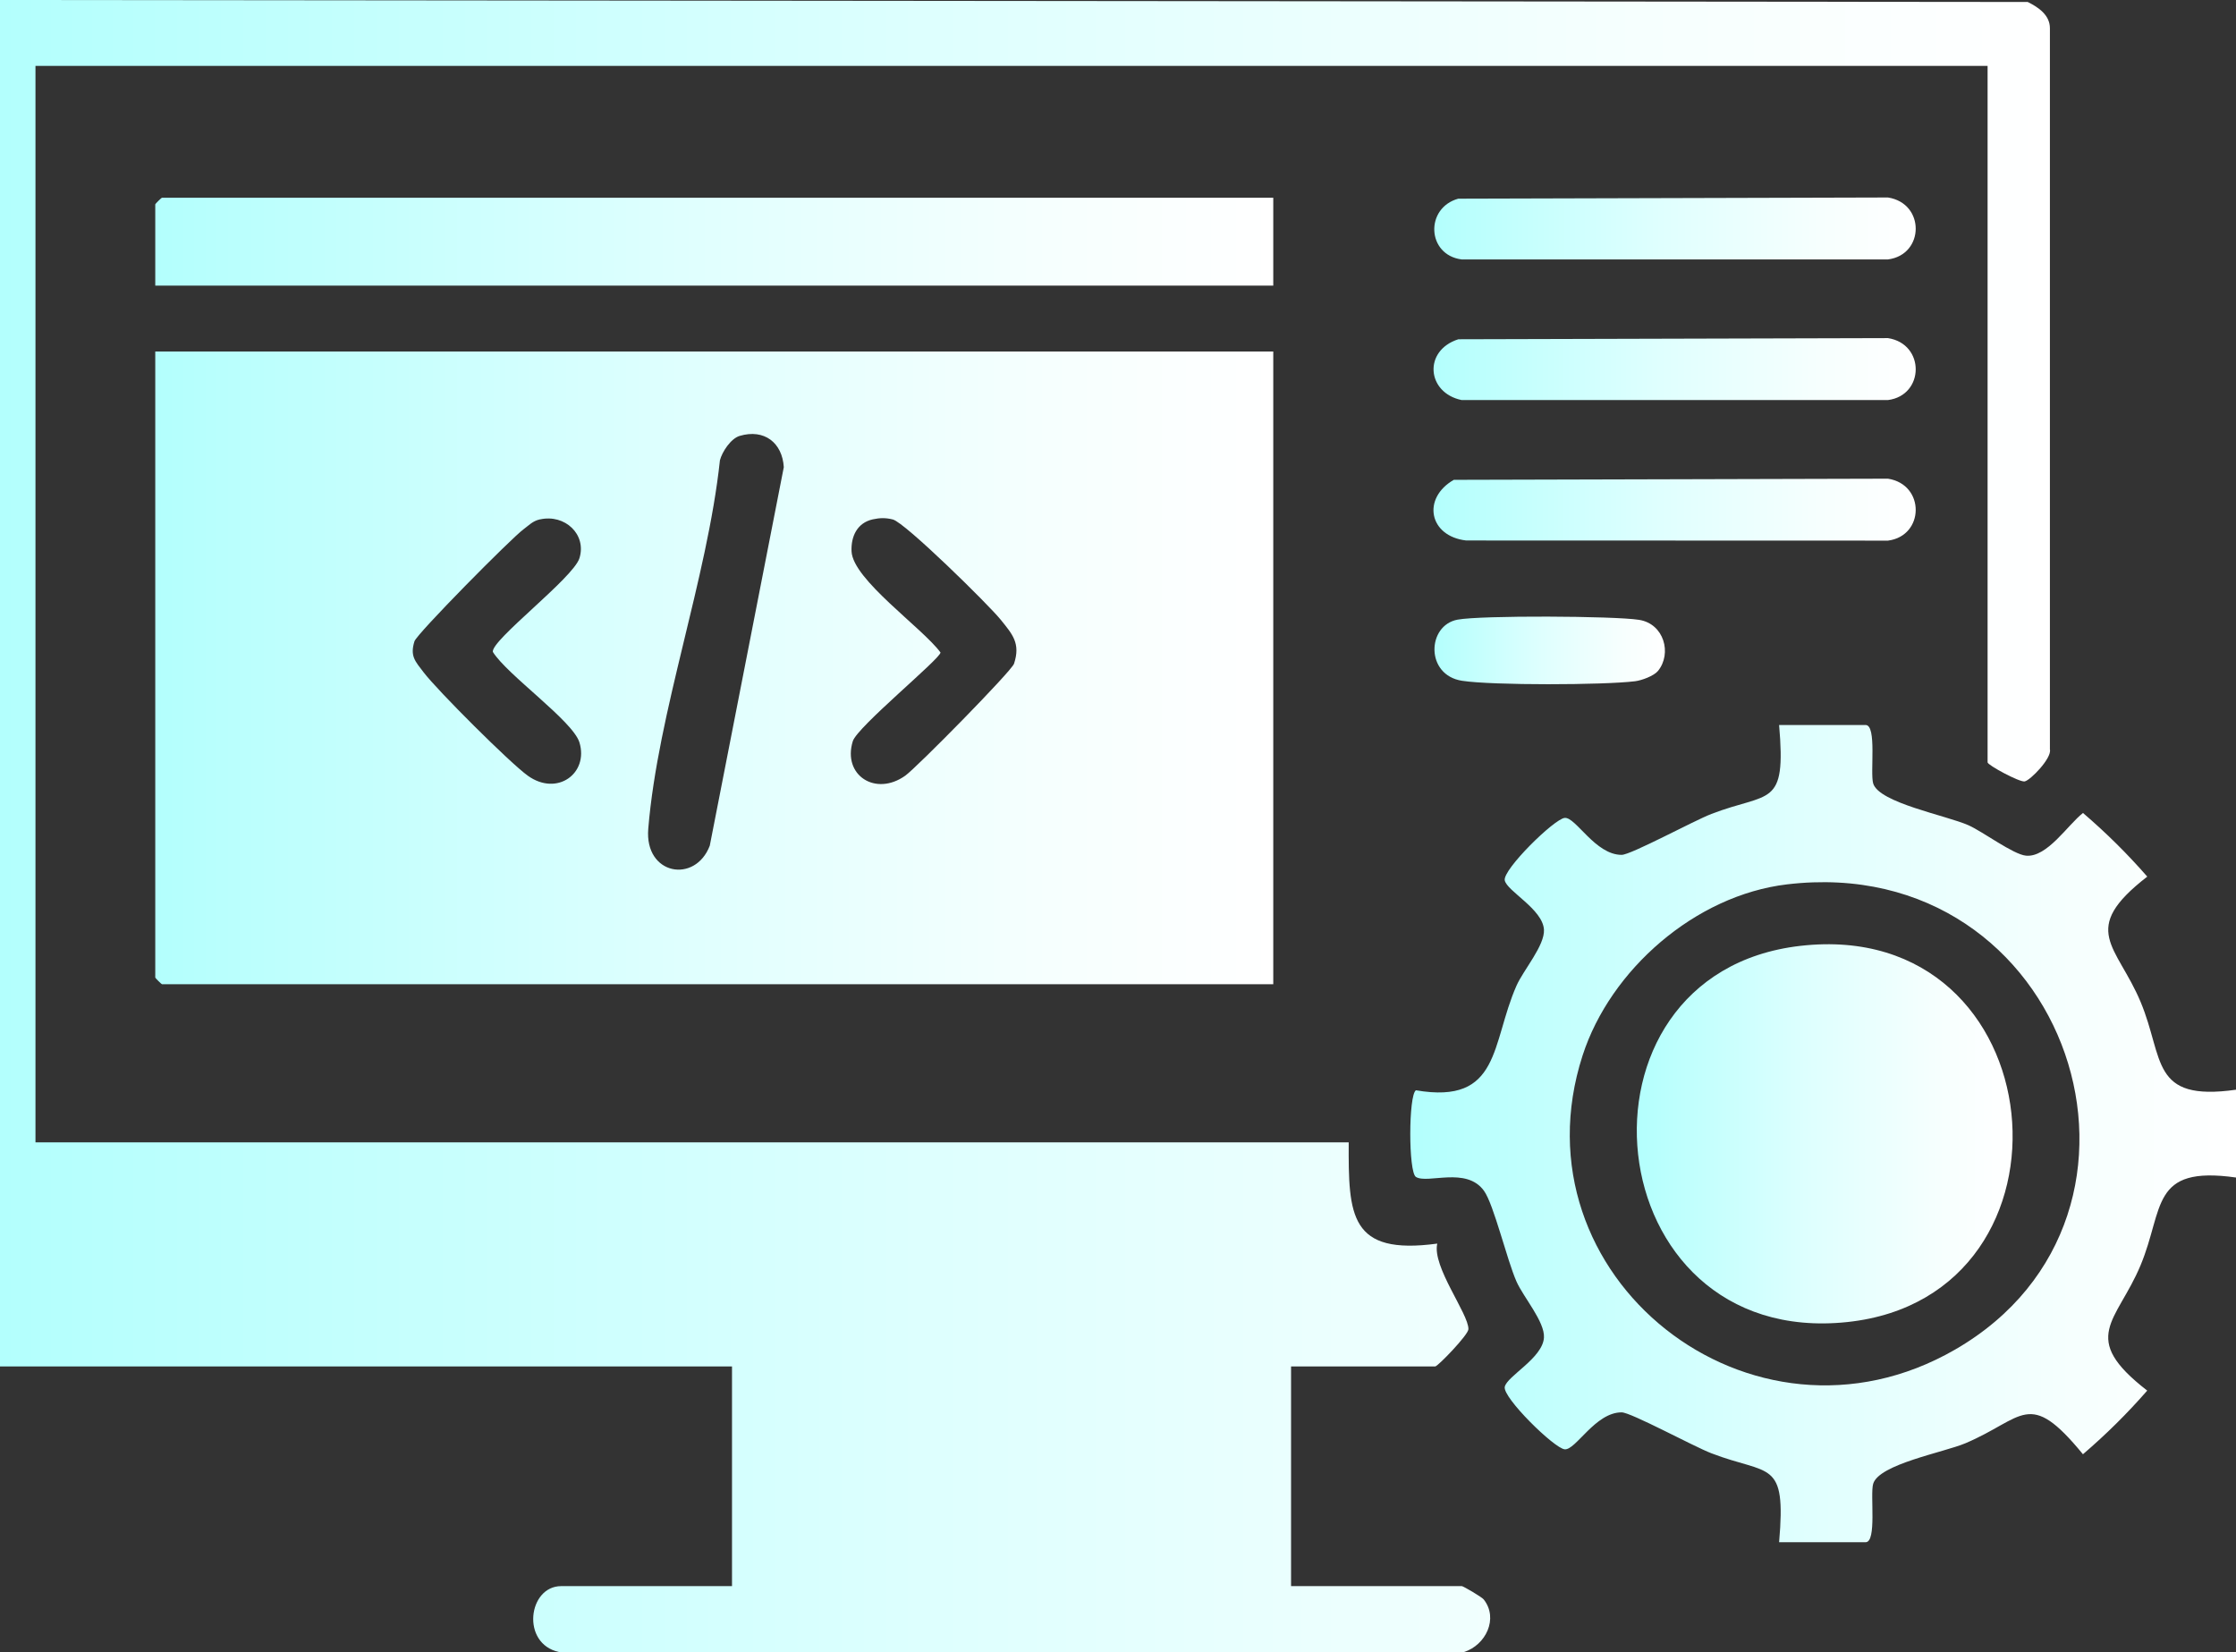
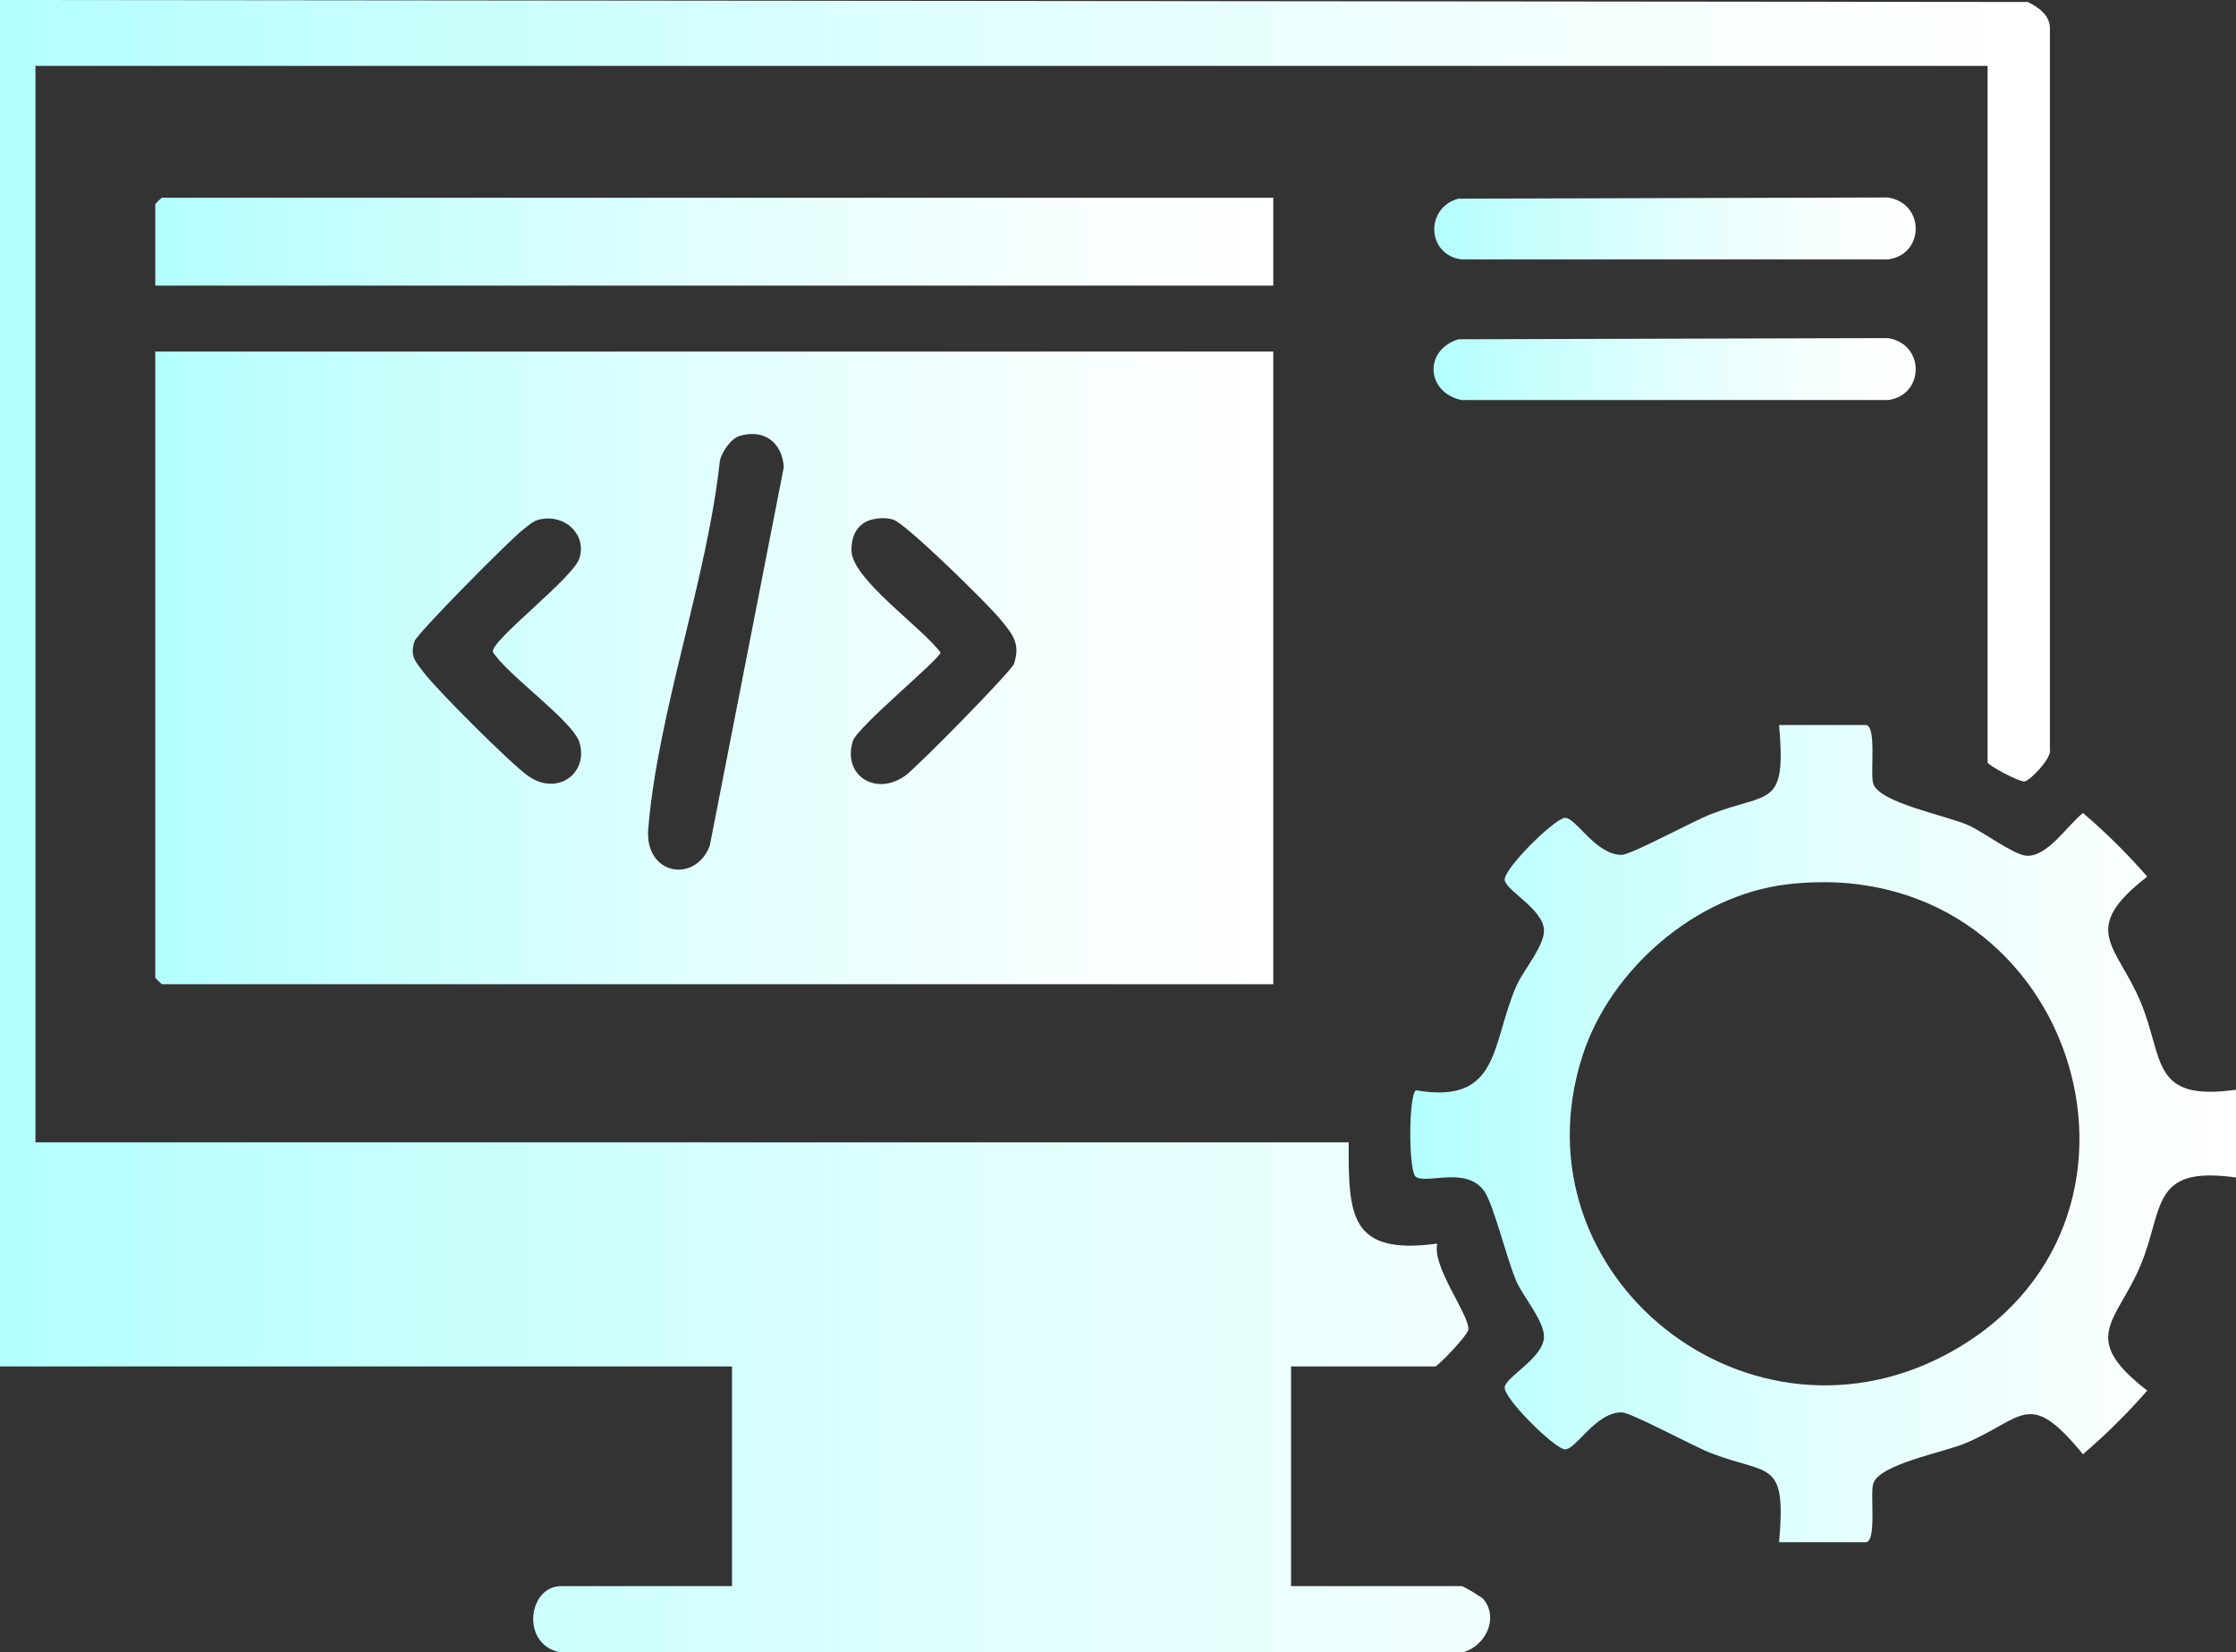
<svg xmlns="http://www.w3.org/2000/svg" width="134" height="99" viewBox="0 0 134 99" fill="none">
  <rect x="0" y="0" width="134" height="99" fill="#333333" stroke="none" />
  <path d="M0 0L121.519 0.119C122.161 0.436 122.854 0.908 122.848 1.7V44.909C122.974 45.429 121.674 46.765 121.335 46.828C121.034 46.886 119.113 45.852 119.113 45.685V3.949H2.126V68.458H80.826C80.805 72.856 80.888 75.235 86.133 74.525C85.811 75.903 88.019 78.735 88 79.654C87.992 80 86.162 81.885 86.013 81.885H77.371V95.051H87.606C87.683 95.051 88.797 95.695 88.919 95.853C89.815 96.994 89.039 98.585 87.739 99H33.5C31.206 98.504 31.646 95.051 33.633 95.051H43.868V81.885H0V0Z" fill="url(#paint0_linear_3029_178)" />
  <path d="M76.305 21.064V58.98H9.705C9.676 58.98 9.305 58.613 9.305 58.584V21.064H76.305ZM44.324 26.123C43.802 26.279 43.277 27.068 43.144 27.585C42.377 34.716 39.427 42.652 38.849 49.669C38.62 52.436 41.657 52.971 42.536 50.68L46.972 27.994C46.881 26.532 45.802 25.684 44.324 26.123ZM32.362 31.123C31.918 31.221 31.697 31.482 31.369 31.722C30.644 32.253 24.975 37.982 24.837 38.433C24.56 39.328 24.885 39.629 25.388 40.292C26.209 41.371 30.556 45.714 31.63 46.485C33.388 47.747 35.288 46.343 34.725 44.492C34.331 43.201 30.394 40.447 29.536 39.067C29.413 38.37 34.355 34.642 34.725 33.451C35.168 32.026 33.852 30.796 32.368 31.125L32.362 31.123ZM52.305 31.123C51.373 31.329 50.992 32.142 51.032 33.039C51.104 34.732 55.276 37.623 56.363 39.101C56.363 39.473 51.37 43.56 51.106 44.42C50.478 46.461 52.476 47.752 54.253 46.482C54.945 45.986 60.62 40.223 60.769 39.774C61.171 38.552 60.678 38.013 59.959 37.124C59.24 36.234 54.245 31.321 53.507 31.131C53.083 31.023 52.729 31.03 52.305 31.123Z" fill="url(#paint1_linear_3029_178)" />
  <path d="M134 65.298V70.565C128.843 69.833 129.7 72.428 128.28 75.826C126.861 79.224 124.551 80.142 128.68 83.334C127.473 84.715 126.224 85.951 124.828 87.149C121.559 83.163 121.298 85.005 117.779 86.492C116.492 87.036 112.603 87.743 112.256 88.921C112.065 89.567 112.485 92.421 111.803 92.421H106.619C107.056 87.408 106.041 88.43 102.562 87.091C101.494 86.682 97.743 84.638 97.181 84.638C95.598 84.638 94.434 86.912 93.771 86.853C93.15 86.801 90.049 83.757 90.177 83.112C90.305 82.468 92.452 81.389 92.527 80.158C92.585 79.208 91.296 77.737 90.883 76.803C90.299 75.48 89.522 72.178 88.933 71.362C87.873 69.889 85.558 70.966 84.854 70.53C84.399 70.248 84.407 65.617 84.854 65.337C89.945 66.211 89.351 62.531 90.883 59.065C91.296 58.13 92.583 56.66 92.527 55.709C92.452 54.479 90.302 53.399 90.177 52.755C90.052 52.111 93.147 49.067 93.771 49.014C94.434 48.956 95.598 51.229 97.181 51.229C97.743 51.229 101.494 49.188 102.562 48.777C106.041 47.438 107.056 48.46 106.619 43.447H111.803C112.485 43.447 112.067 46.3 112.256 46.947C112.6 48.111 116.628 48.861 117.968 49.455C118.836 49.841 120.648 51.206 121.413 51.277C122.683 51.398 123.917 49.429 124.831 48.719C126.226 49.914 127.473 51.15 128.683 52.533C124.553 55.728 126.861 56.644 128.283 60.042C129.706 63.439 128.845 66.034 134.003 65.303L134 65.298ZM107.088 52.998C101.598 53.653 96.504 58.109 94.842 63.252C90.571 76.47 104.96 87.915 117.161 80.879C131.192 72.79 124.061 50.978 107.088 52.998Z" fill="url(#paint2_linear_3029_178)" />
  <path d="M76.305 11.848V17.115H9.305V12.244C9.305 12.215 9.676 11.848 9.705 11.848H76.305Z" fill="url(#paint3_linear_3029_178)" />
  <path d="M87.396 20.331L113.143 20.262C115.381 20.61 115.339 23.691 113.143 23.974H87.593C85.496 23.541 85.278 21.004 87.398 20.331H87.396Z" fill="url(#paint4_linear_3029_178)" />
-   <path d="M87.129 28.755L113.143 28.686C115.381 29.035 115.339 32.116 113.143 32.398L87.867 32.39C85.627 32.132 85.203 29.853 87.129 28.752V28.755Z" fill="url(#paint5_linear_3029_178)" />
  <path d="M87.398 11.906L113.143 11.835C115.381 12.184 115.339 15.265 113.143 15.547H87.593C85.502 15.278 85.384 12.458 87.398 11.904V11.906Z" fill="url(#paint6_linear_3029_178)" />
-   <path d="M99.357 40.21C99.115 40.505 98.39 40.775 97.985 40.825C96.096 41.057 89.45 41.078 87.622 40.798C85.408 40.458 85.512 37.477 87.348 37.134C88.765 36.87 96.722 36.91 98.225 37.145C99.728 37.38 100.21 39.167 99.357 40.212V40.21Z" fill="url(#paint7_linear_3029_178)" />
-   <path d="M107.887 56.683C123.267 54.915 125.307 77.677 110.708 79.226C95.561 80.834 93.36 58.355 107.887 56.683Z" fill="url(#paint8_linear_3029_178)" />
  <defs>
    <linearGradient id="paint0_linear_3029_178" x1="0" y1="49.5" x2="122.856" y2="49.5" gradientUnits="userSpaceOnUse">
      <stop stop-color="#B3FFFD" />
      <stop offset="0.07" stop-color="#BAFFFD" />
      <stop offset="0.47" stop-color="#DFFFFE" />
      <stop offset="0.8" stop-color="#F6FFFE" />
      <stop offset="1" stop-color="white" />
    </linearGradient>
    <linearGradient id="paint1_linear_3029_178" x1="9.305" y1="40.022" x2="76.305" y2="40.022" gradientUnits="userSpaceOnUse">
      <stop stop-color="#B3FFFD" />
      <stop offset="0.07" stop-color="#BAFFFD" />
      <stop offset="0.47" stop-color="#DFFFFE" />
      <stop offset="0.8" stop-color="#F6FFFE" />
      <stop offset="1" stop-color="white" />
    </linearGradient>
    <linearGradient id="paint2_linear_3029_178" x1="84.513" y1="67.933" x2="134" y2="67.933" gradientUnits="userSpaceOnUse">
      <stop stop-color="#B3FFFD" />
      <stop offset="0.07" stop-color="#BAFFFD" />
      <stop offset="0.47" stop-color="#DFFFFE" />
      <stop offset="0.8" stop-color="#F6FFFE" />
      <stop offset="1" stop-color="white" />
    </linearGradient>
    <linearGradient id="paint3_linear_3029_178" x1="9.305" y1="14.48" x2="76.305" y2="14.48" gradientUnits="userSpaceOnUse">
      <stop stop-color="#B3FFFD" />
      <stop offset="0.07" stop-color="#BAFFFD" />
      <stop offset="0.47" stop-color="#DFFFFE" />
      <stop offset="0.8" stop-color="#F6FFFE" />
      <stop offset="1" stop-color="white" />
    </linearGradient>
    <linearGradient id="paint4_linear_3029_178" x1="85.909" y1="22.118" x2="114.806" y2="22.118" gradientUnits="userSpaceOnUse">
      <stop stop-color="#B3FFFD" />
      <stop offset="0.07" stop-color="#BAFFFD" />
      <stop offset="0.47" stop-color="#DFFFFE" />
      <stop offset="0.8" stop-color="#F6FFFE" />
      <stop offset="1" stop-color="white" />
    </linearGradient>
    <linearGradient id="paint5_linear_3029_178" x1="85.904" y1="30.542" x2="114.806" y2="30.542" gradientUnits="userSpaceOnUse">
      <stop stop-color="#B3FFFD" />
      <stop offset="0.07" stop-color="#BAFFFD" />
      <stop offset="0.47" stop-color="#DFFFFE" />
      <stop offset="0.8" stop-color="#F6FFFE" />
      <stop offset="1" stop-color="white" />
    </linearGradient>
    <linearGradient id="paint6_linear_3029_178" x1="85.954" y1="13.691" x2="114.806" y2="13.691" gradientUnits="userSpaceOnUse">
      <stop stop-color="#B3FFFD" />
      <stop offset="0.07" stop-color="#BAFFFD" />
      <stop offset="0.47" stop-color="#DFFFFE" />
      <stop offset="0.8" stop-color="#F6FFFE" />
      <stop offset="1" stop-color="white" />
    </linearGradient>
    <linearGradient id="paint7_linear_3029_178" x1="85.965" y1="38.977" x2="99.767" y2="38.977" gradientUnits="userSpaceOnUse">
      <stop stop-color="#B3FFFD" />
      <stop offset="0.07" stop-color="#BAFFFD" />
      <stop offset="0.47" stop-color="#DFFFFE" />
      <stop offset="0.8" stop-color="#F6FFFE" />
      <stop offset="1" stop-color="white" />
    </linearGradient>
    <linearGradient id="paint8_linear_3029_178" x1="98.092" y1="67.946" x2="120.613" y2="67.946" gradientUnits="userSpaceOnUse">
      <stop stop-color="#B3FFFD" />
      <stop offset="0.07" stop-color="#BAFFFD" />
      <stop offset="0.47" stop-color="#DFFFFE" />
      <stop offset="0.8" stop-color="#F6FFFE" />
      <stop offset="1" stop-color="white" />
    </linearGradient>
  </defs>
</svg>